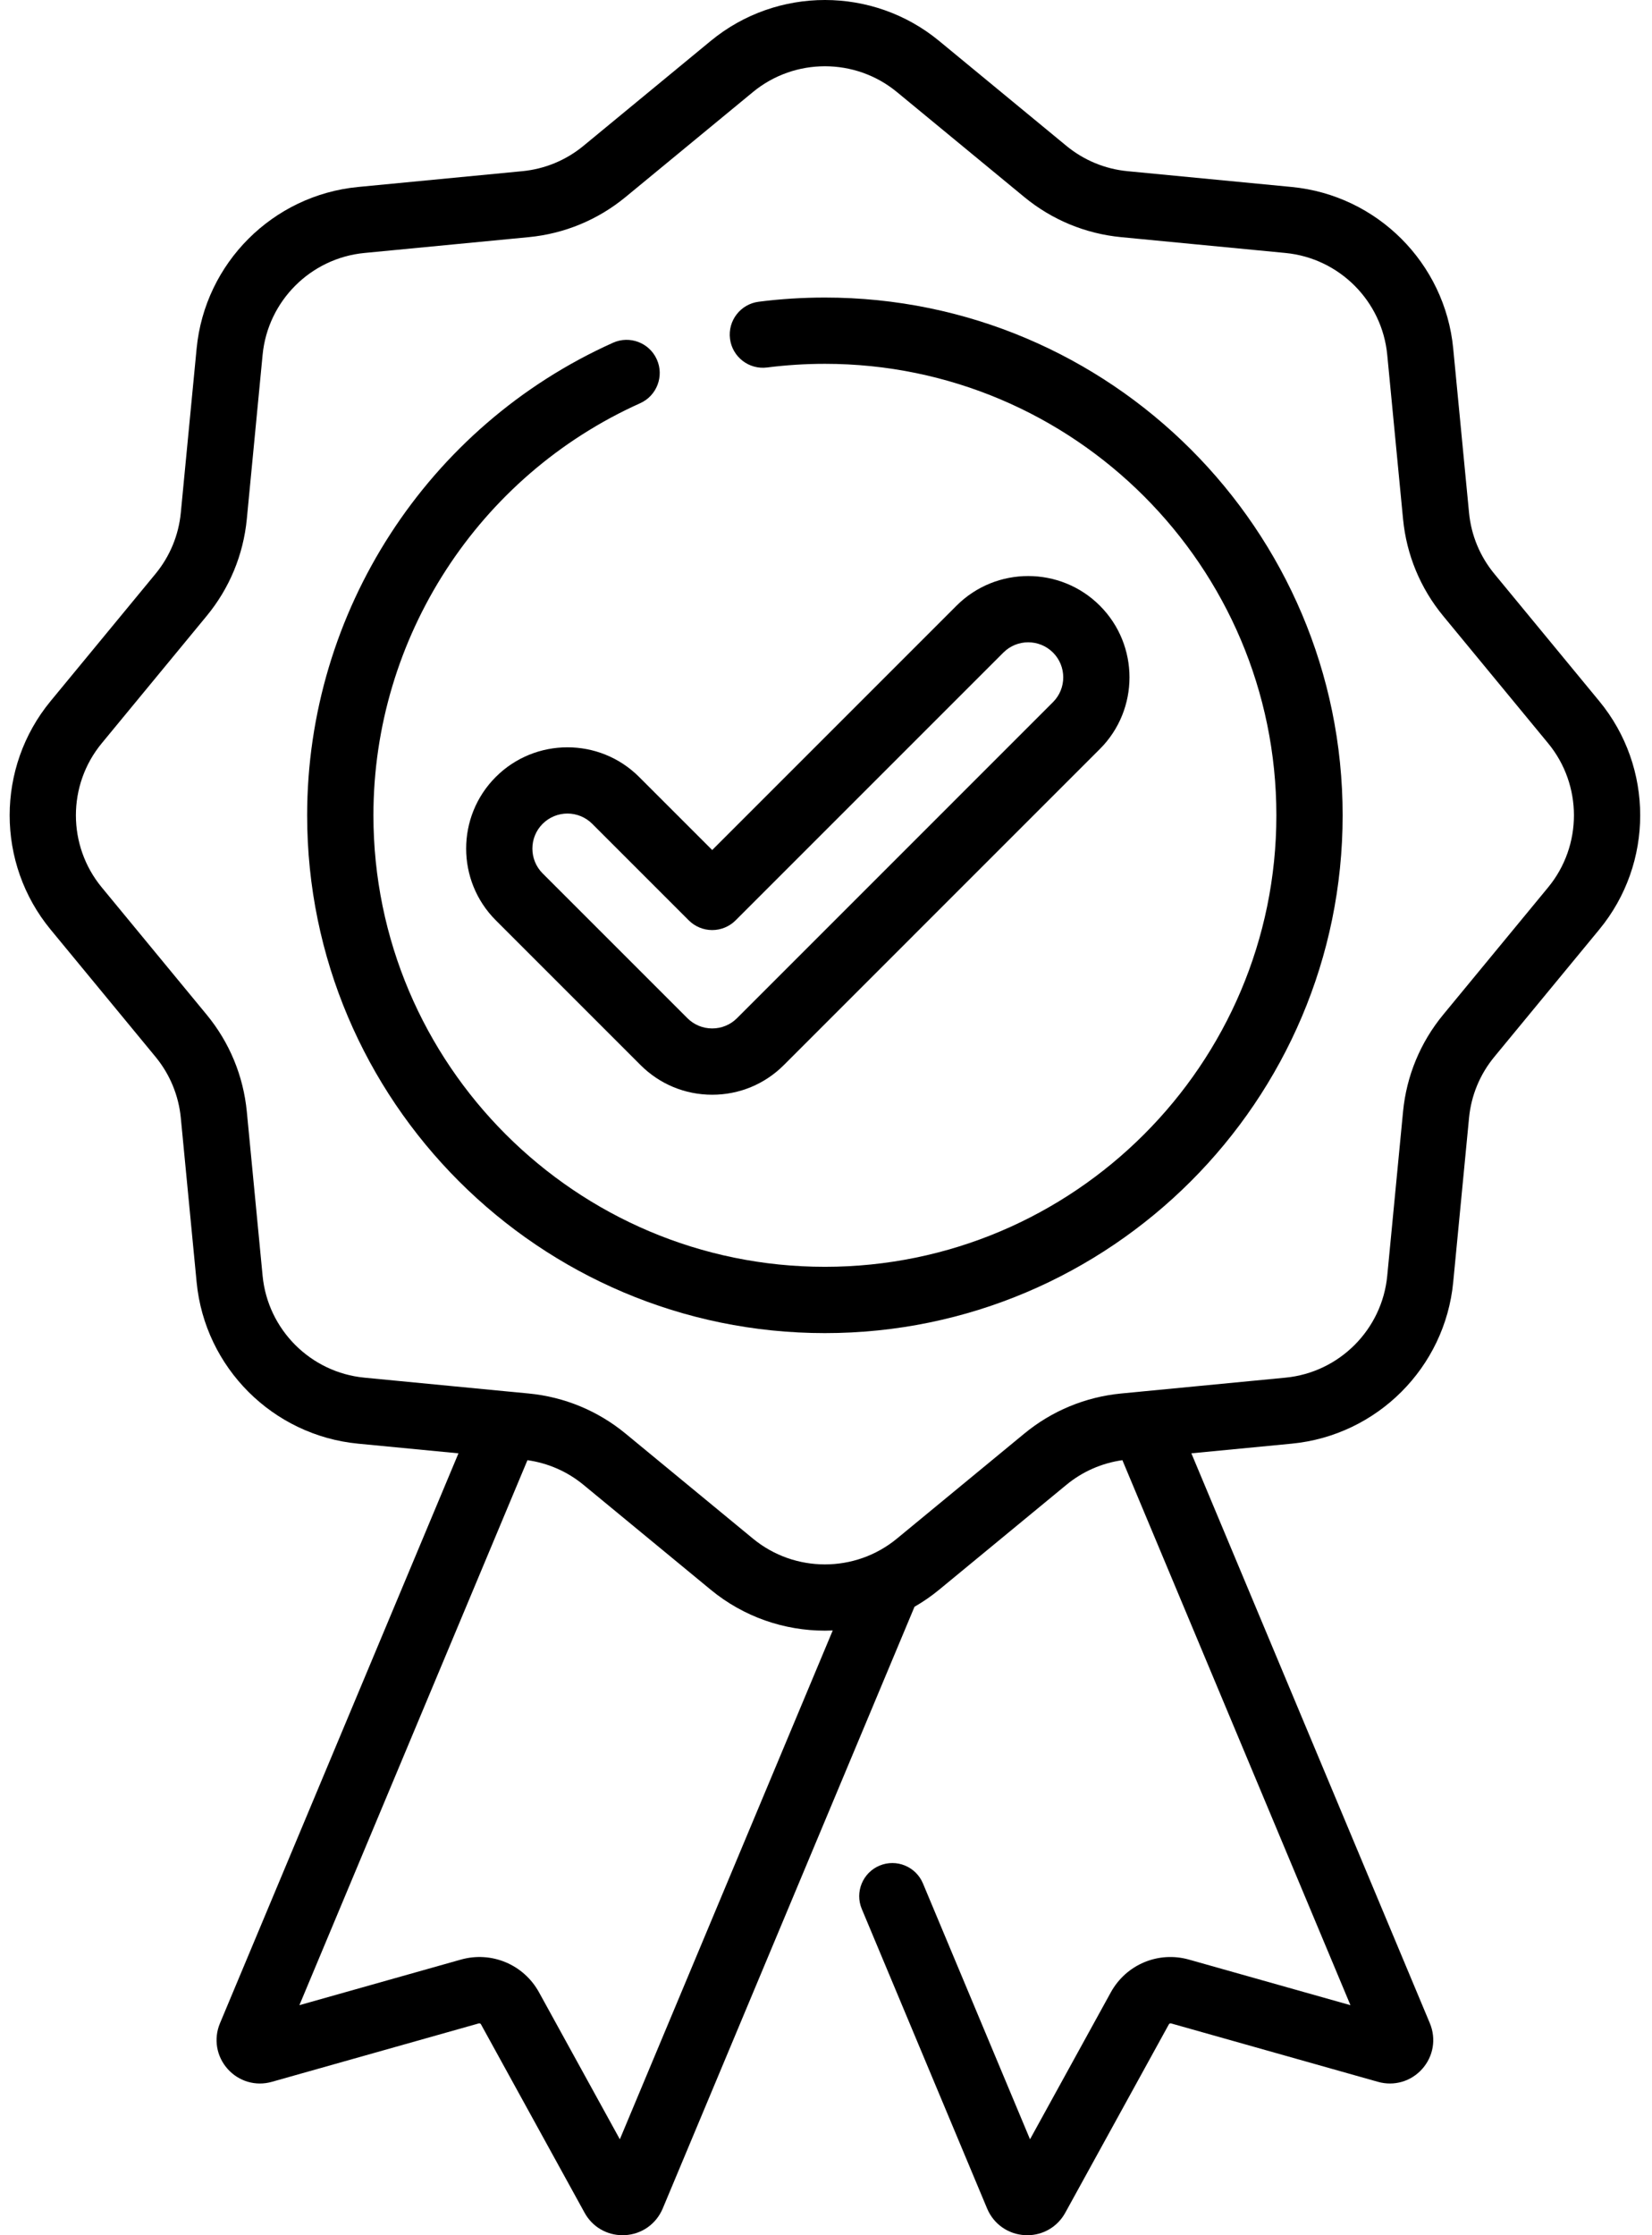
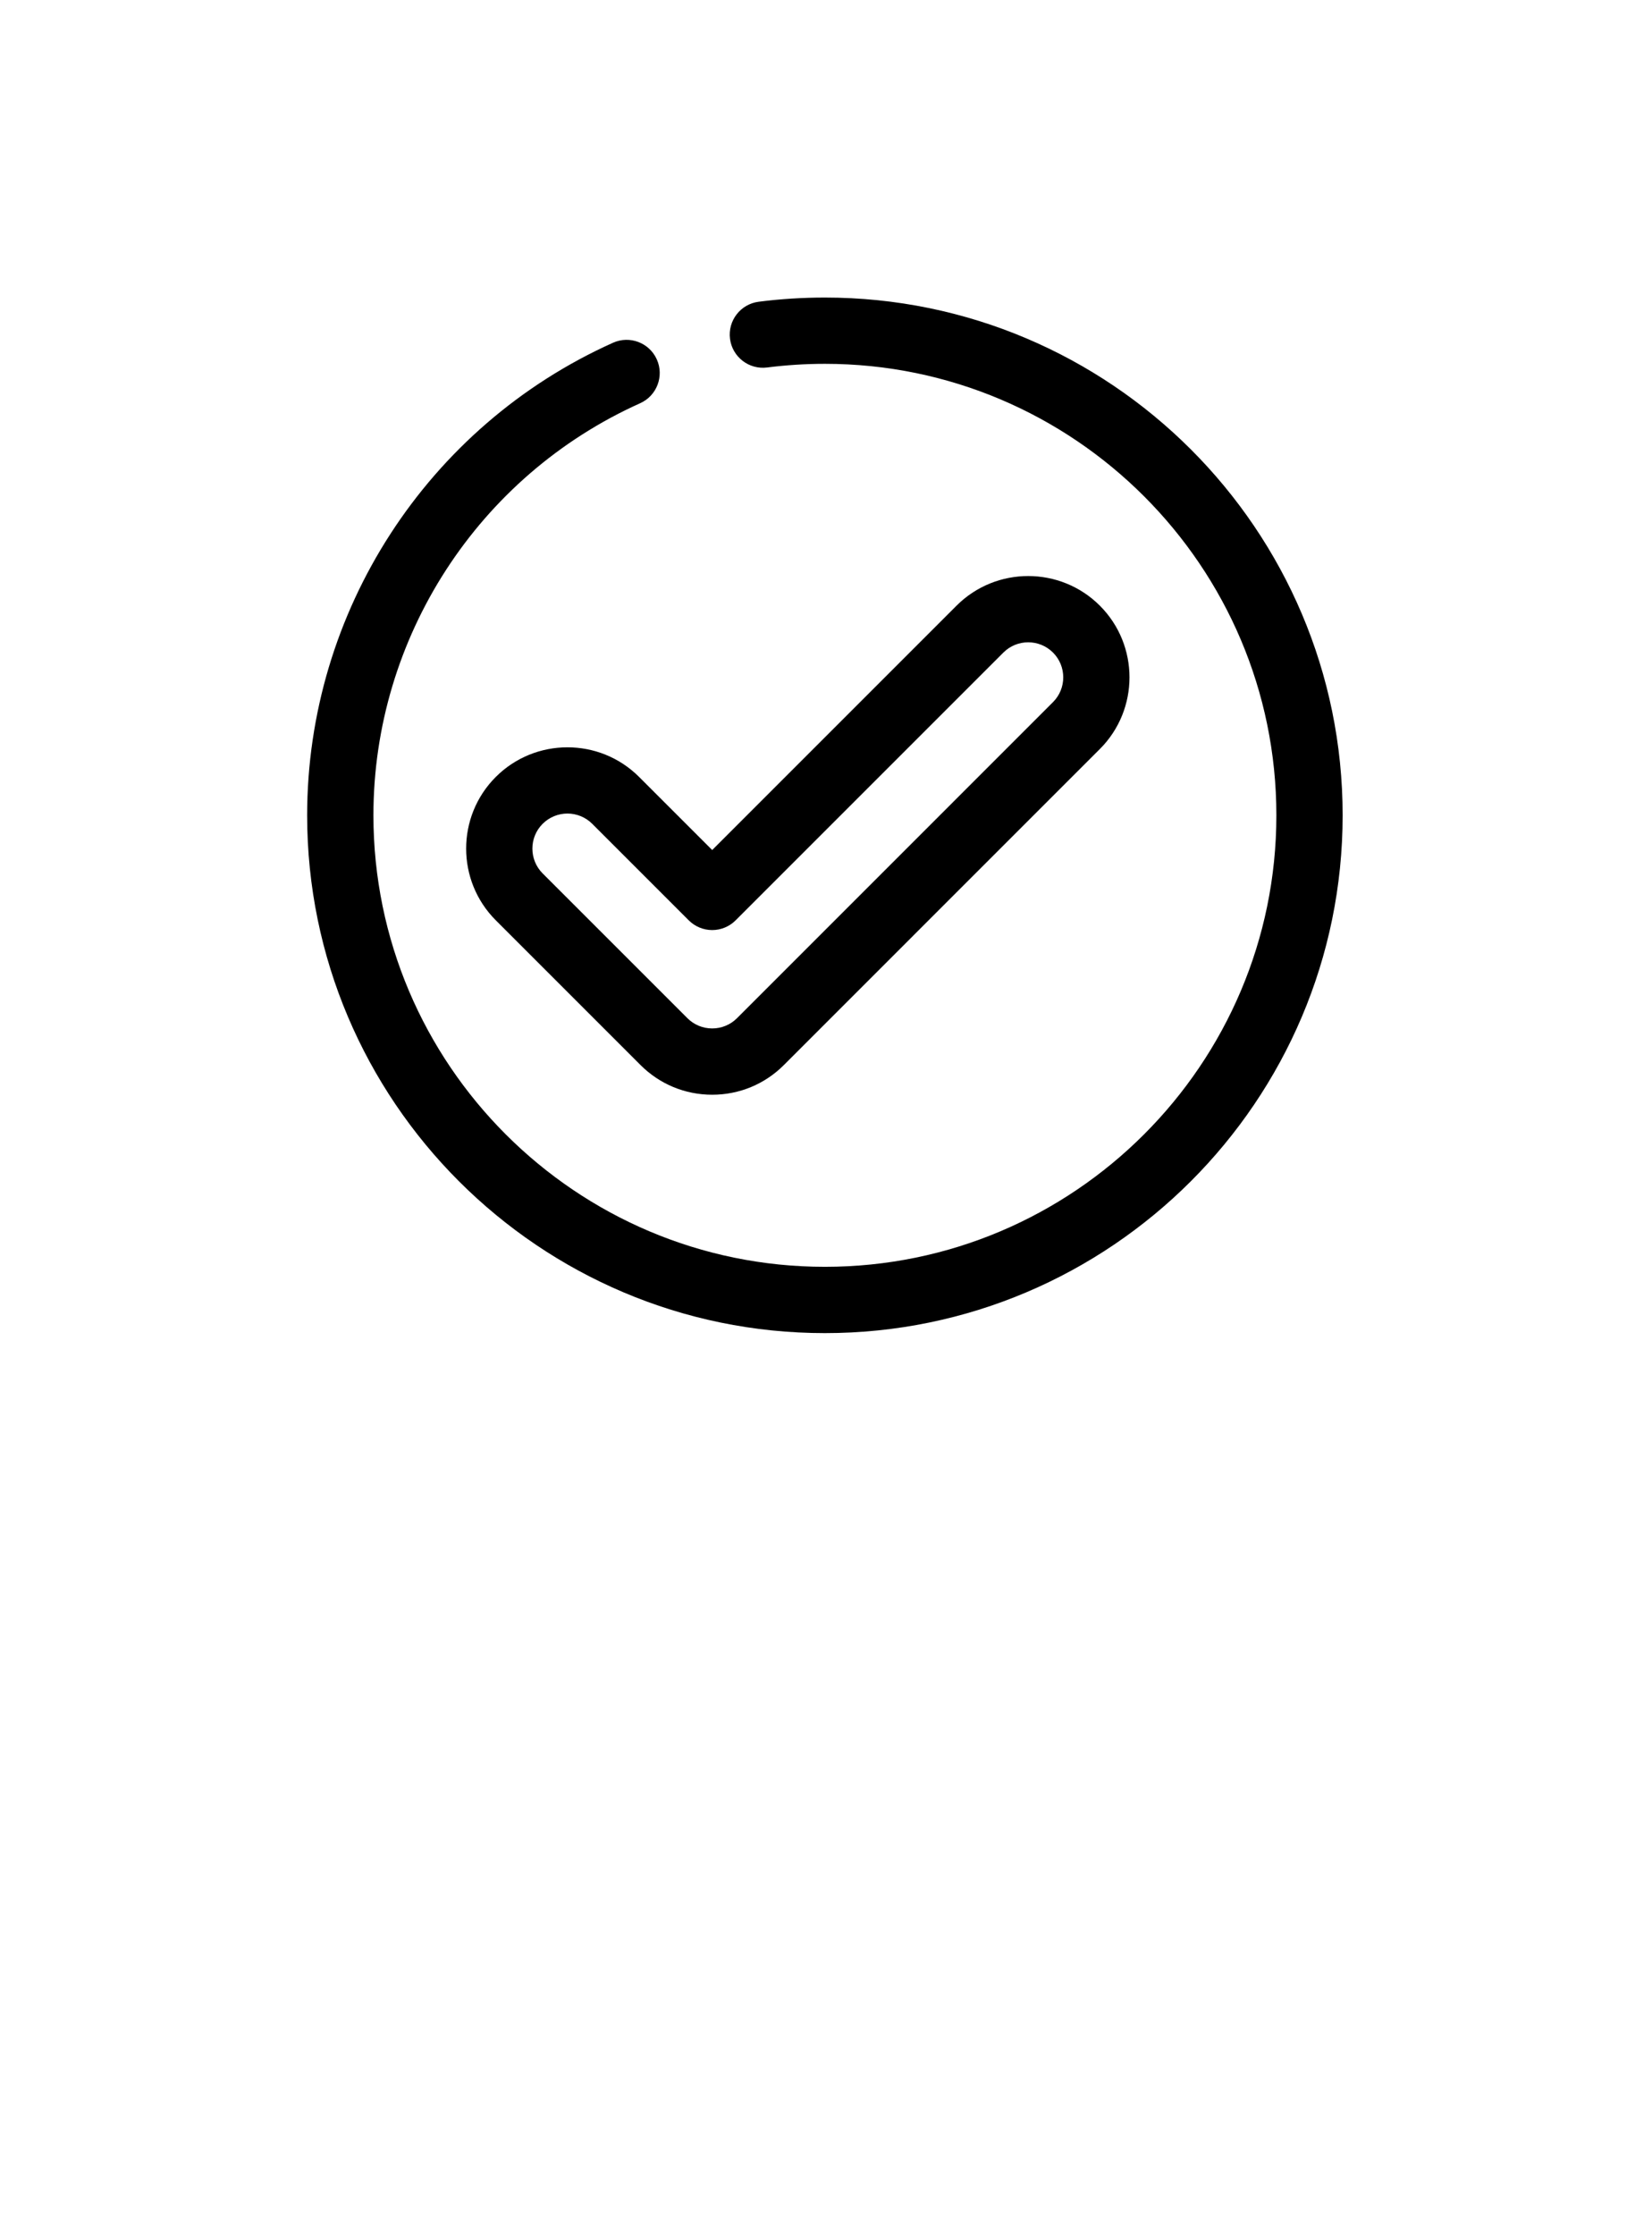
<svg xmlns="http://www.w3.org/2000/svg" width="119" height="161" viewBox="0 0 119 161" fill="none">
  <g id="Sertified">
-     <path id="Vector" d="M115.203 50.504L107.644 41.333C106.606 40.074 105.975 38.551 105.82 36.928L104.68 25.098C104.088 18.952 99.197 14.06 93.05 13.468L81.22 12.33C79.598 12.174 78.075 11.542 76.816 10.506L67.645 2.945C62.88 -0.982 55.964 -0.982 51.199 2.945L42.028 10.506C40.77 11.542 39.247 12.174 37.623 12.33L25.793 13.468C19.647 14.06 14.757 18.952 14.164 25.098L13.025 36.928C12.869 38.551 12.238 40.074 11.201 41.333L3.641 50.504C-0.286 55.268 -0.286 62.185 3.641 66.95L11.201 76.12C12.238 77.379 12.869 78.903 13.025 80.525L14.164 92.355C14.756 98.502 19.647 103.392 25.793 103.985L33.025 104.681L15.844 145.736C15.378 146.854 15.588 148.111 16.393 149.018C17.198 149.923 18.42 150.282 19.582 149.951L34.487 145.743C34.553 145.725 34.615 145.753 34.645 145.806L42.109 159.379C42.664 160.39 43.702 160.999 44.845 160.999C44.899 160.999 44.953 160.998 45.008 160.995C46.216 160.934 47.26 160.204 47.737 159.079L65.876 115.731C66.492 115.378 67.084 114.971 67.646 114.508L76.817 106.949C77.978 105.991 79.367 105.385 80.85 105.174L97.278 144.43L85.652 141.148C83.441 140.525 81.126 141.494 80.017 143.505L74.196 154.09L66.483 135.659C65.973 134.441 64.575 133.869 63.358 134.377C62.142 134.886 61.568 136.285 62.078 137.501L71.112 159.091C71.585 160.204 72.628 160.934 73.837 160.995C73.892 160.998 73.946 161 74 161C75.143 161 76.181 160.39 76.736 159.379L84.199 145.808C84.23 145.753 84.294 145.727 84.356 145.743L99.26 149.951C100.424 150.281 101.648 149.923 102.451 149.018C103.255 148.111 103.465 146.855 102.999 145.733L85.819 104.68L93.05 103.984C99.197 103.392 104.088 98.502 104.68 92.355L105.82 80.524C105.975 78.901 106.606 77.379 107.644 76.12L115.203 66.95C119.132 62.185 119.132 55.268 115.203 50.504V50.504ZM44.65 154.09L38.827 143.503C37.719 141.493 35.401 140.524 33.192 141.148L21.567 144.429L37.994 105.174C39.478 105.385 40.867 105.991 42.028 106.948L51.199 114.508C53.582 116.472 56.502 117.454 59.423 117.454C59.611 117.454 59.797 117.449 59.985 117.44L44.65 154.09ZM111.52 63.913L103.96 73.084C102.315 75.079 101.315 77.494 101.067 80.067L99.928 91.897C99.555 95.774 96.47 98.858 92.594 99.231L82.202 100.232C82.161 100.235 82.12 100.239 82.079 100.245L80.763 100.371C78.189 100.619 75.774 101.619 73.779 103.264L64.609 110.823C61.604 113.301 57.241 113.301 54.237 110.823L45.066 103.264C43.071 101.619 40.656 100.618 38.082 100.371L36.76 100.243C36.723 100.239 36.687 100.236 36.651 100.234L26.252 99.231C22.375 98.858 19.291 95.774 18.917 91.897L17.779 80.068C17.53 77.494 16.531 75.079 14.885 73.084L7.326 63.913C4.848 60.907 4.848 56.544 7.326 53.54L14.885 44.369C16.531 42.374 17.53 39.96 17.779 37.385L18.917 25.555C19.291 21.678 22.375 18.594 26.252 18.221L38.082 17.082C40.656 16.834 43.071 15.834 45.066 14.189L54.237 6.63C55.739 5.392 57.581 4.772 59.423 4.772C61.264 4.772 63.106 5.391 64.609 6.63L73.779 14.189C75.774 15.834 78.189 16.835 80.763 17.082L92.594 18.221C96.47 18.594 99.555 21.678 99.928 25.555L101.067 37.385C101.315 39.96 102.315 42.374 103.96 44.369L111.52 53.54C113.996 56.546 113.996 60.907 111.52 63.913V63.913Z" fill="black" />
    <path id="Vector_2" d="M59.421 21.432C57.826 21.432 56.222 21.532 54.65 21.734C53.343 21.901 52.418 23.097 52.585 24.404C52.752 25.712 53.95 26.636 55.255 26.47C56.626 26.295 58.028 26.206 59.421 26.206C77.353 26.206 91.942 40.795 91.942 58.727C91.942 76.66 77.352 91.247 59.421 91.247C41.488 91.247 26.899 76.659 26.899 58.726C26.899 45.935 34.441 34.285 46.113 29.044C47.316 28.504 47.853 27.09 47.313 25.888C46.773 24.684 45.359 24.148 44.157 24.688C30.772 30.698 22.125 44.059 22.125 58.726C22.125 79.292 38.856 96.022 59.421 96.022C79.985 96.022 96.716 79.292 96.716 58.726C96.716 38.161 79.985 21.432 59.421 21.432V21.432Z" fill="black" />
    <path id="Vector_3" d="M35.713 55.962C32.867 58.808 32.867 63.44 35.713 66.286L46.14 76.714C47.519 78.093 49.352 78.852 51.303 78.852C53.252 78.852 55.086 78.093 56.465 76.714L79.227 53.951C82.073 51.104 82.073 46.473 79.227 43.626C76.381 40.78 71.749 40.78 68.902 43.626L51.303 61.226L46.037 55.962C43.191 53.116 38.559 53.116 35.713 55.962ZM51.303 66.991C51.935 66.991 52.542 66.739 52.99 66.291L72.279 47.002C73.264 46.017 74.866 46.019 75.851 47.002C76.836 47.987 76.836 49.59 75.851 50.574L53.089 73.338C52.612 73.814 51.977 74.077 51.303 74.077C50.627 74.077 49.993 73.814 49.517 73.338L39.088 62.91C38.104 61.925 38.104 60.322 39.088 59.339C39.581 58.846 40.228 58.599 40.875 58.599C41.521 58.599 42.169 58.846 42.66 59.337L49.614 66.291C50.062 66.739 50.669 66.991 51.303 66.991Z" fill="black" />
  </g>
</svg>